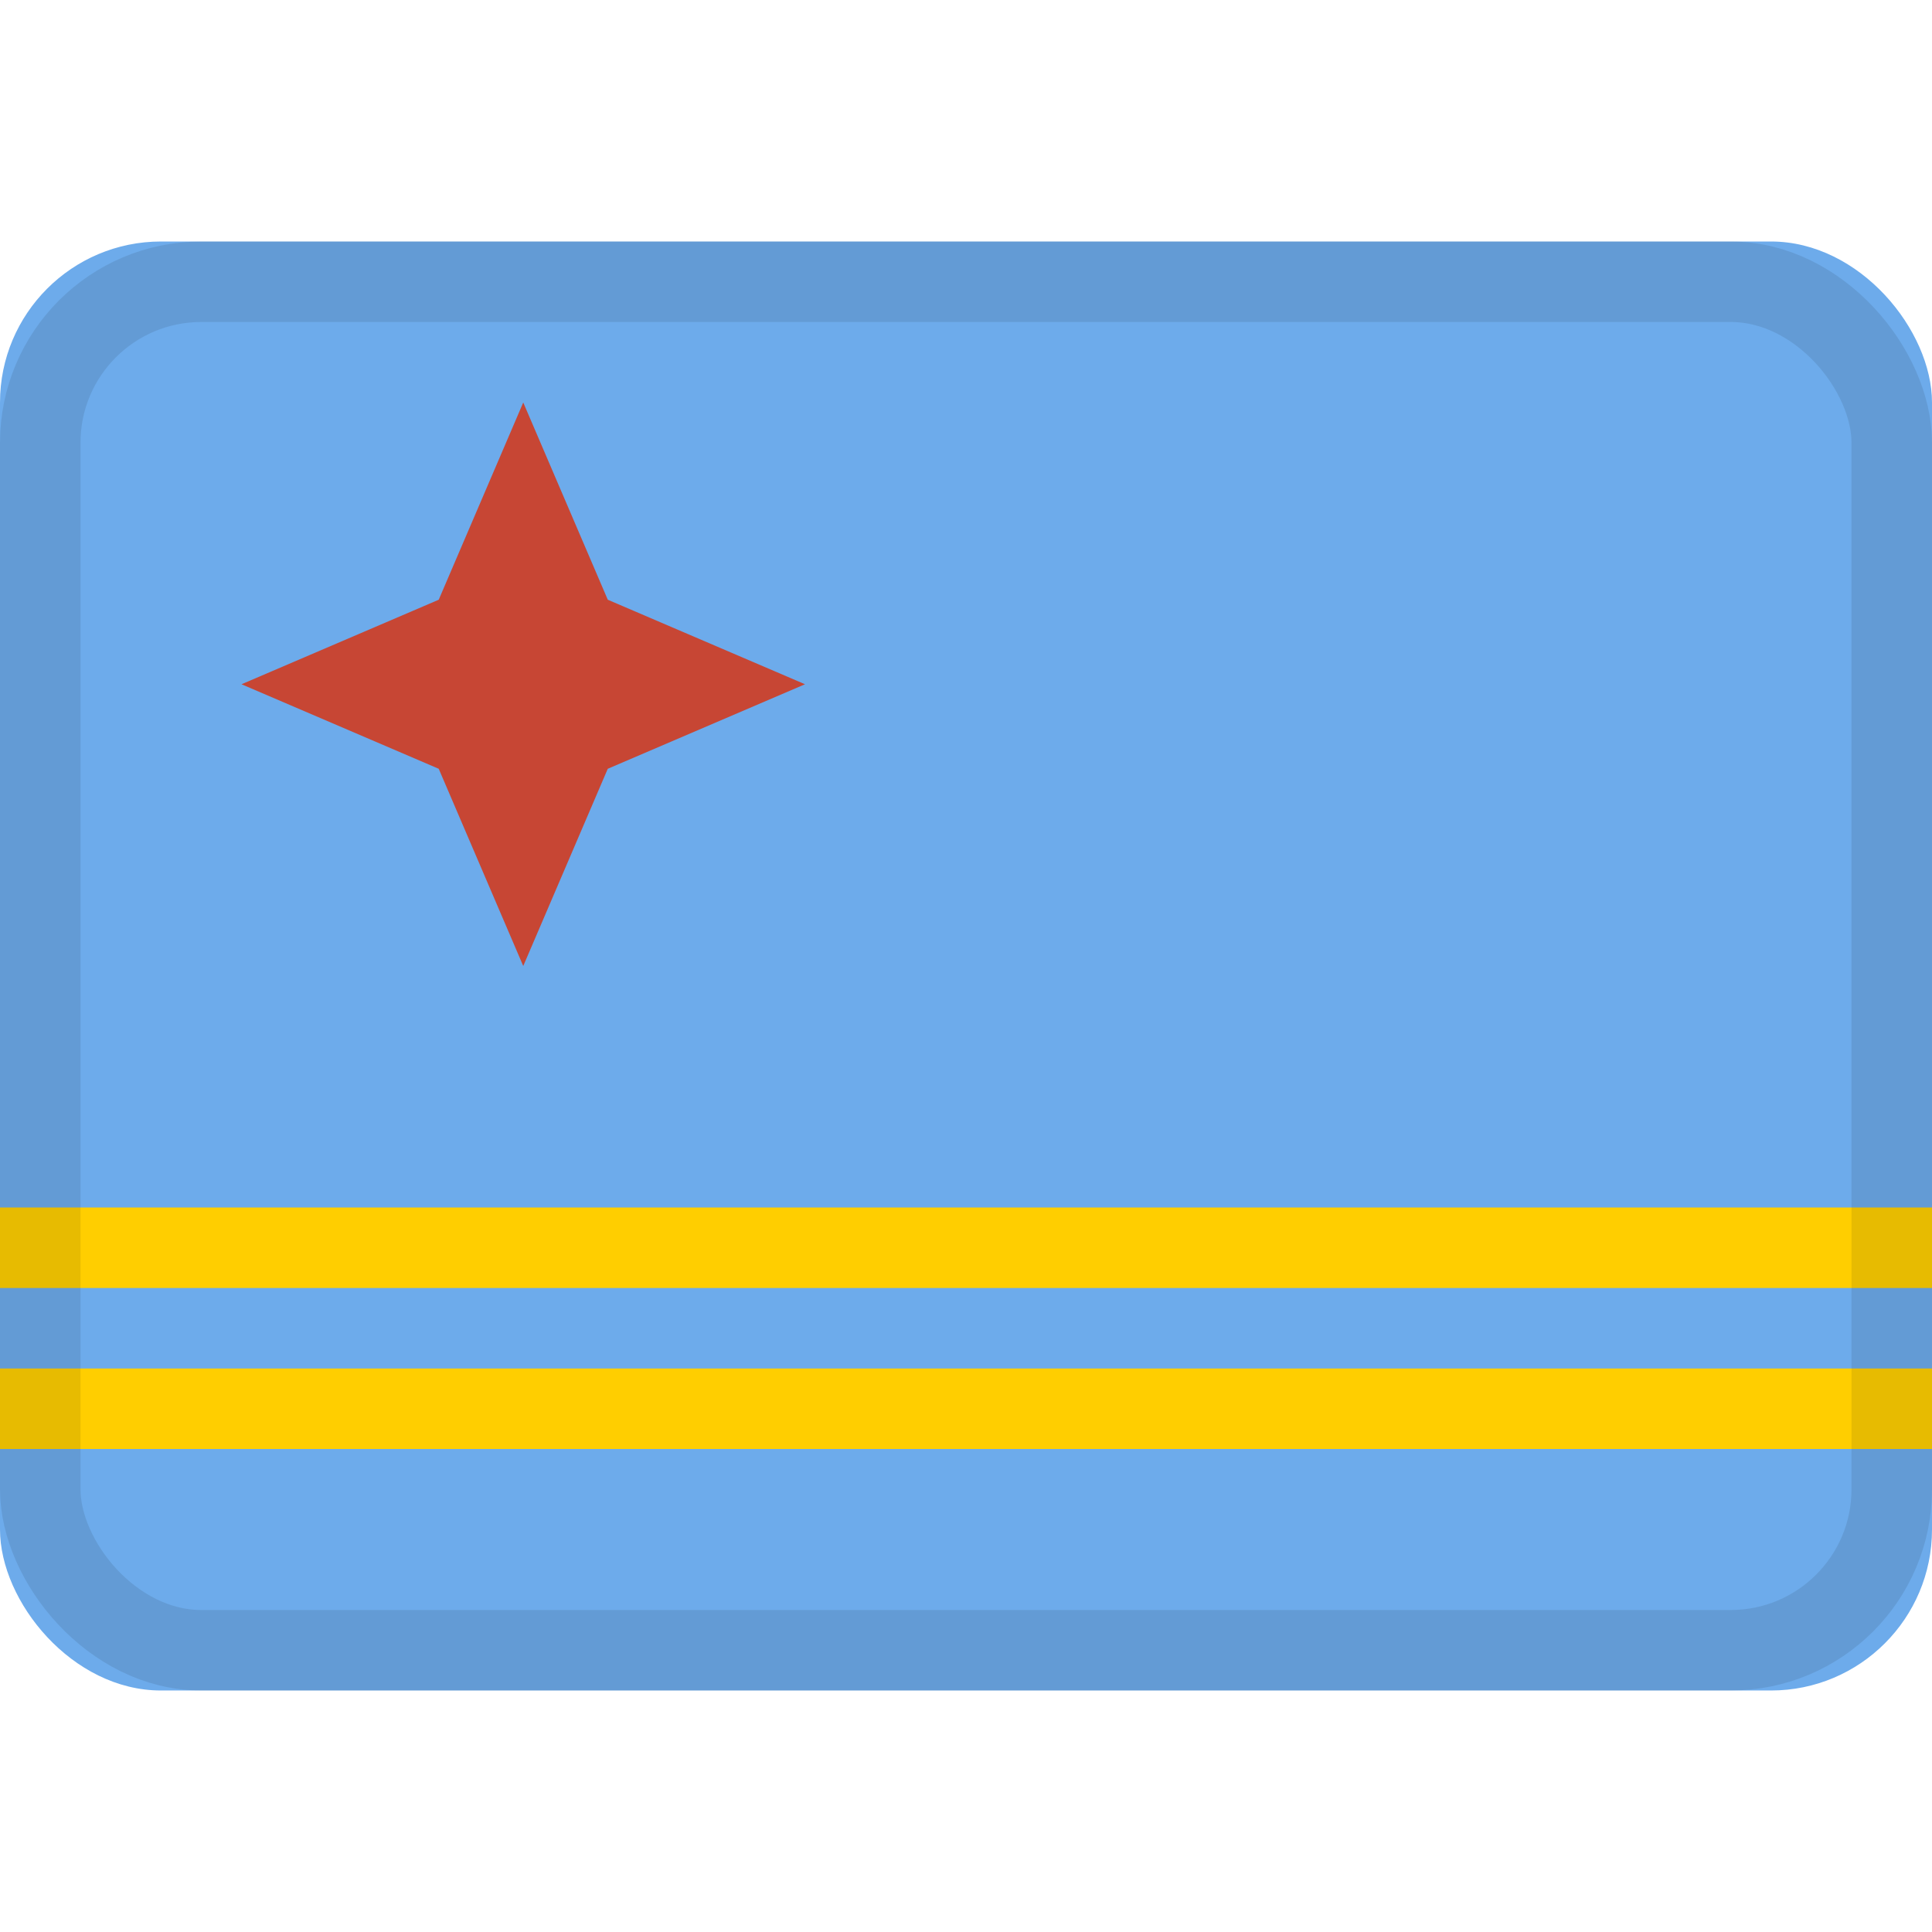
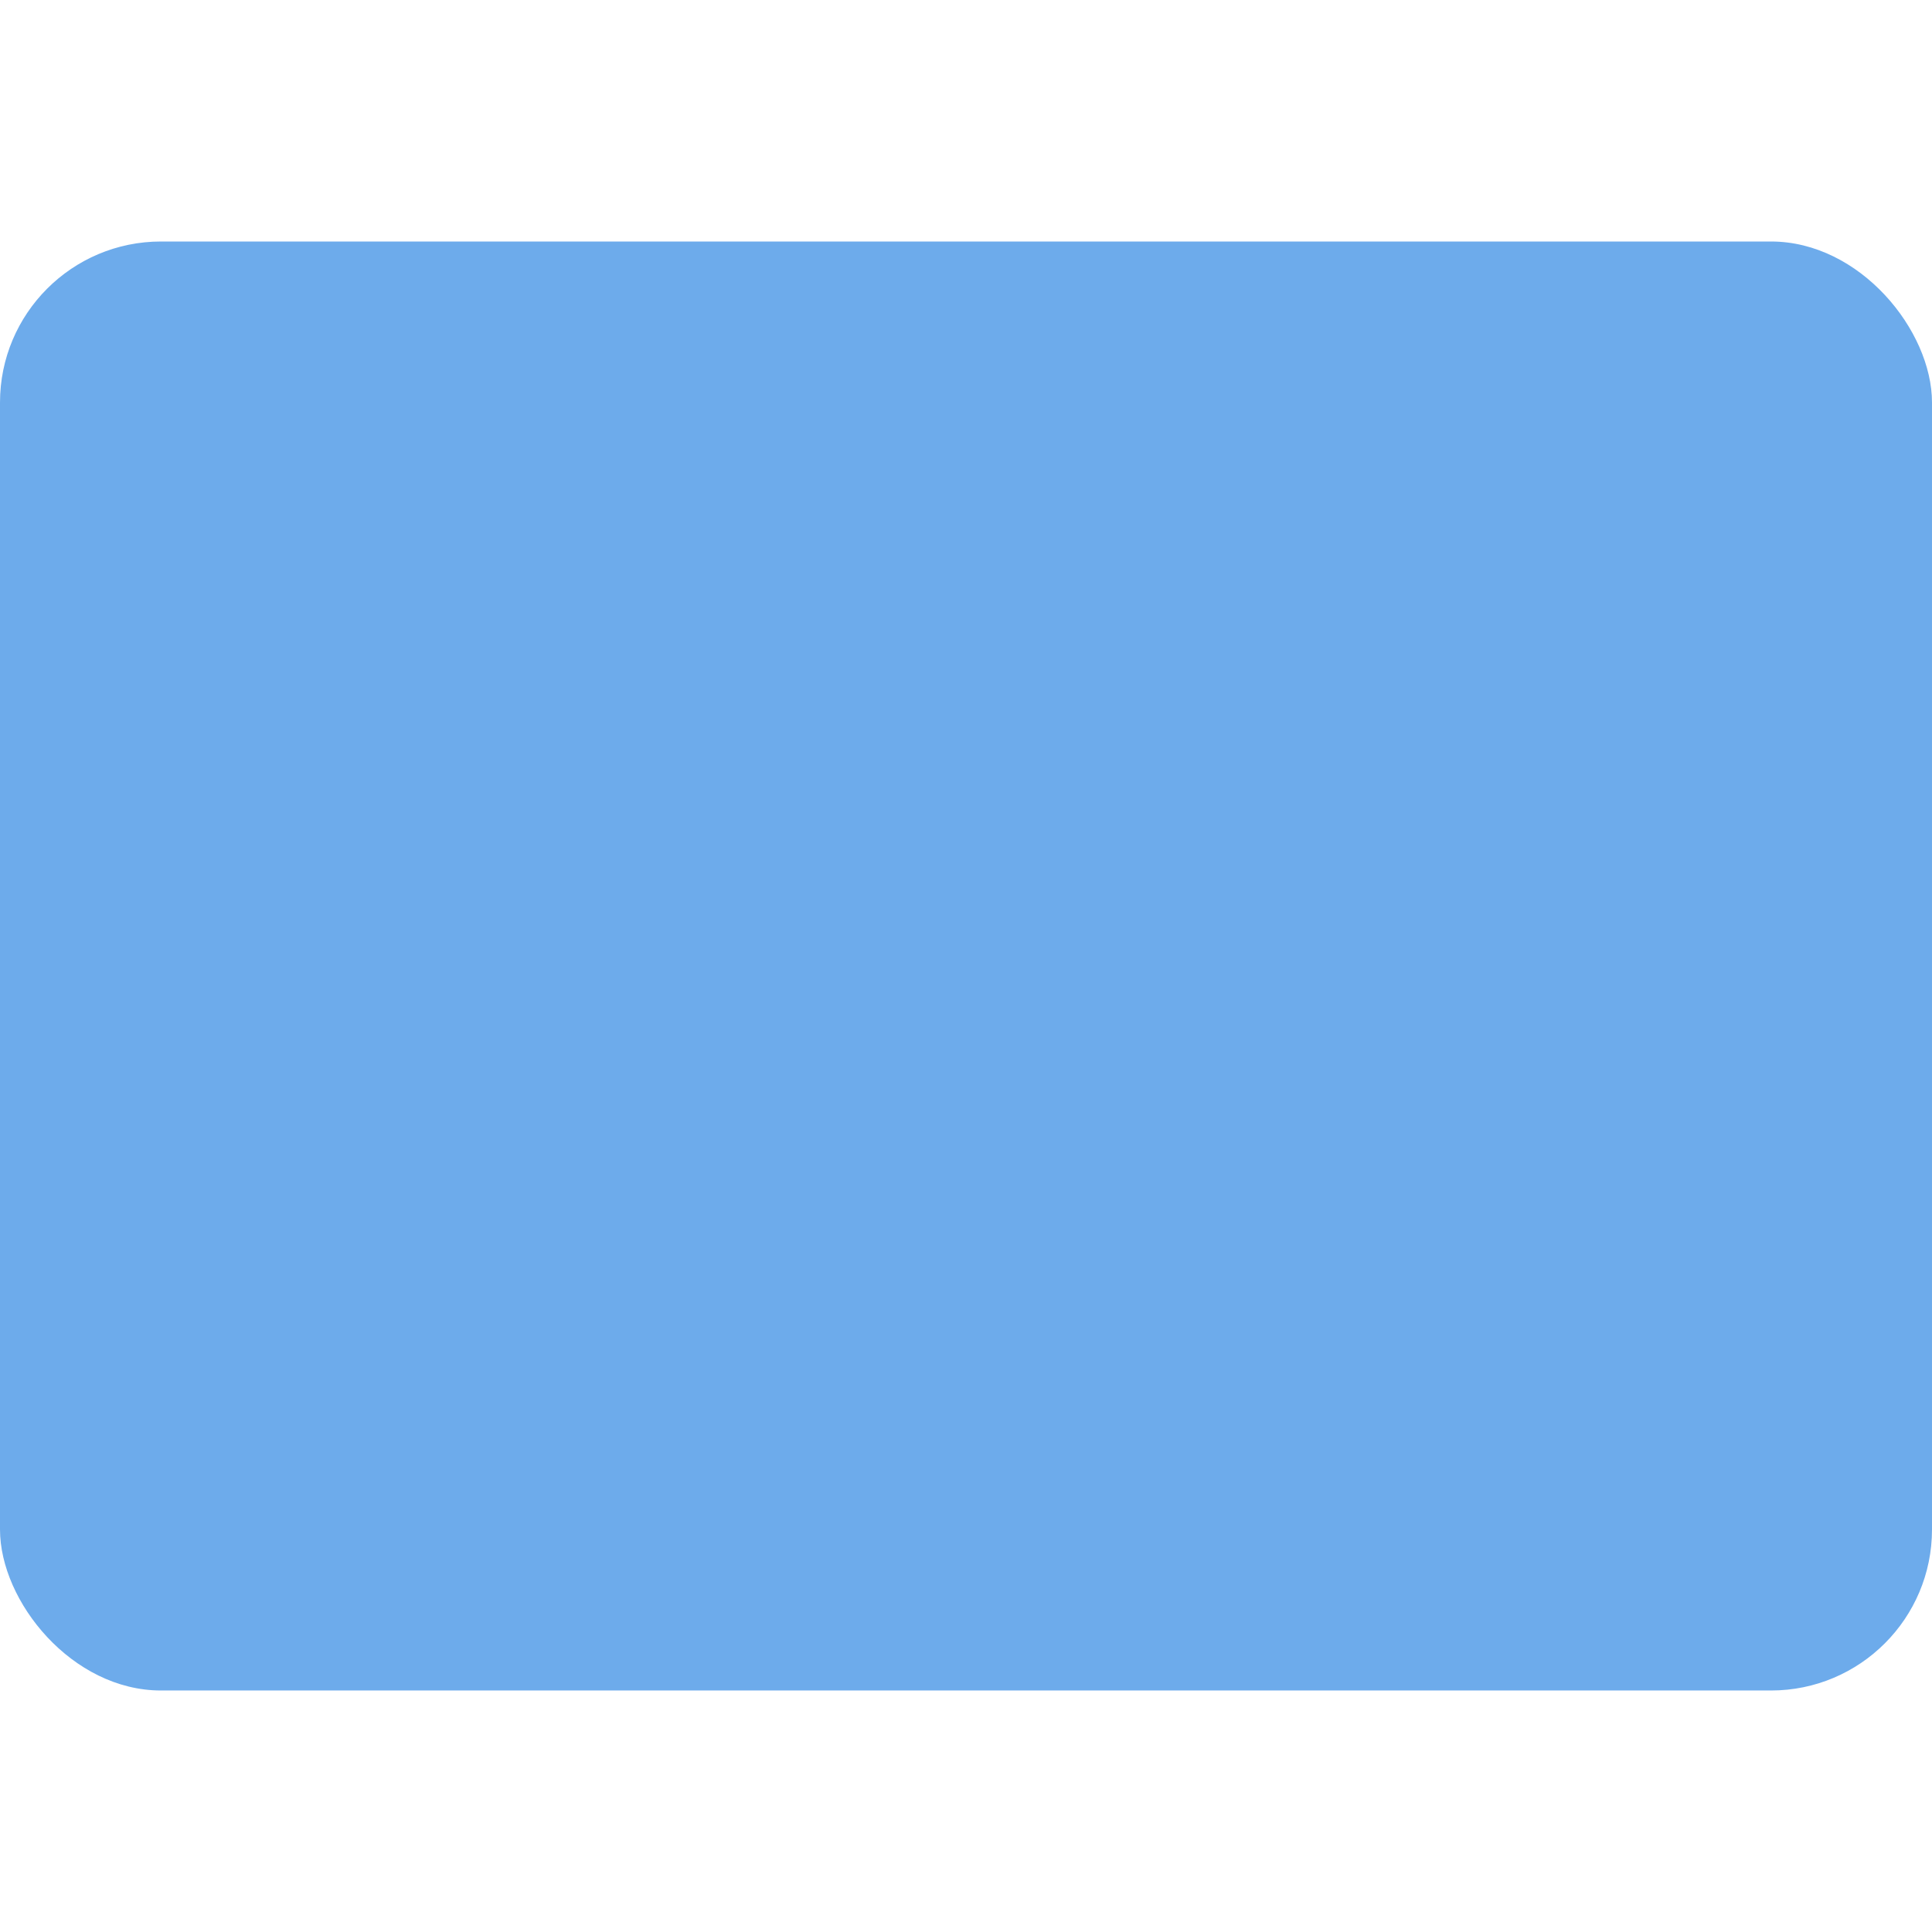
<svg xmlns="http://www.w3.org/2000/svg" viewBox="0 0 24 24">
  <g fill="none" fill-rule="evenodd">
    <rect width="24" height="18" y="3" fill="#6dabeb" rx="2" />
-     <path fill="#c74634" d="M5.45 9.55 3 8.5l2.45-1.05L6.5 5l1.05 2.45L10 8.5 7.55 9.55 6.5 12z" />
-     <path fill="#ffce00" d="M0 17h24v1H0zm0-2h24v1H0z" />
-     <rect width="23" height="17" x=".5" y="3.5" stroke="#100f0e" opacity=".1" rx="2" />
  </g>
</svg>